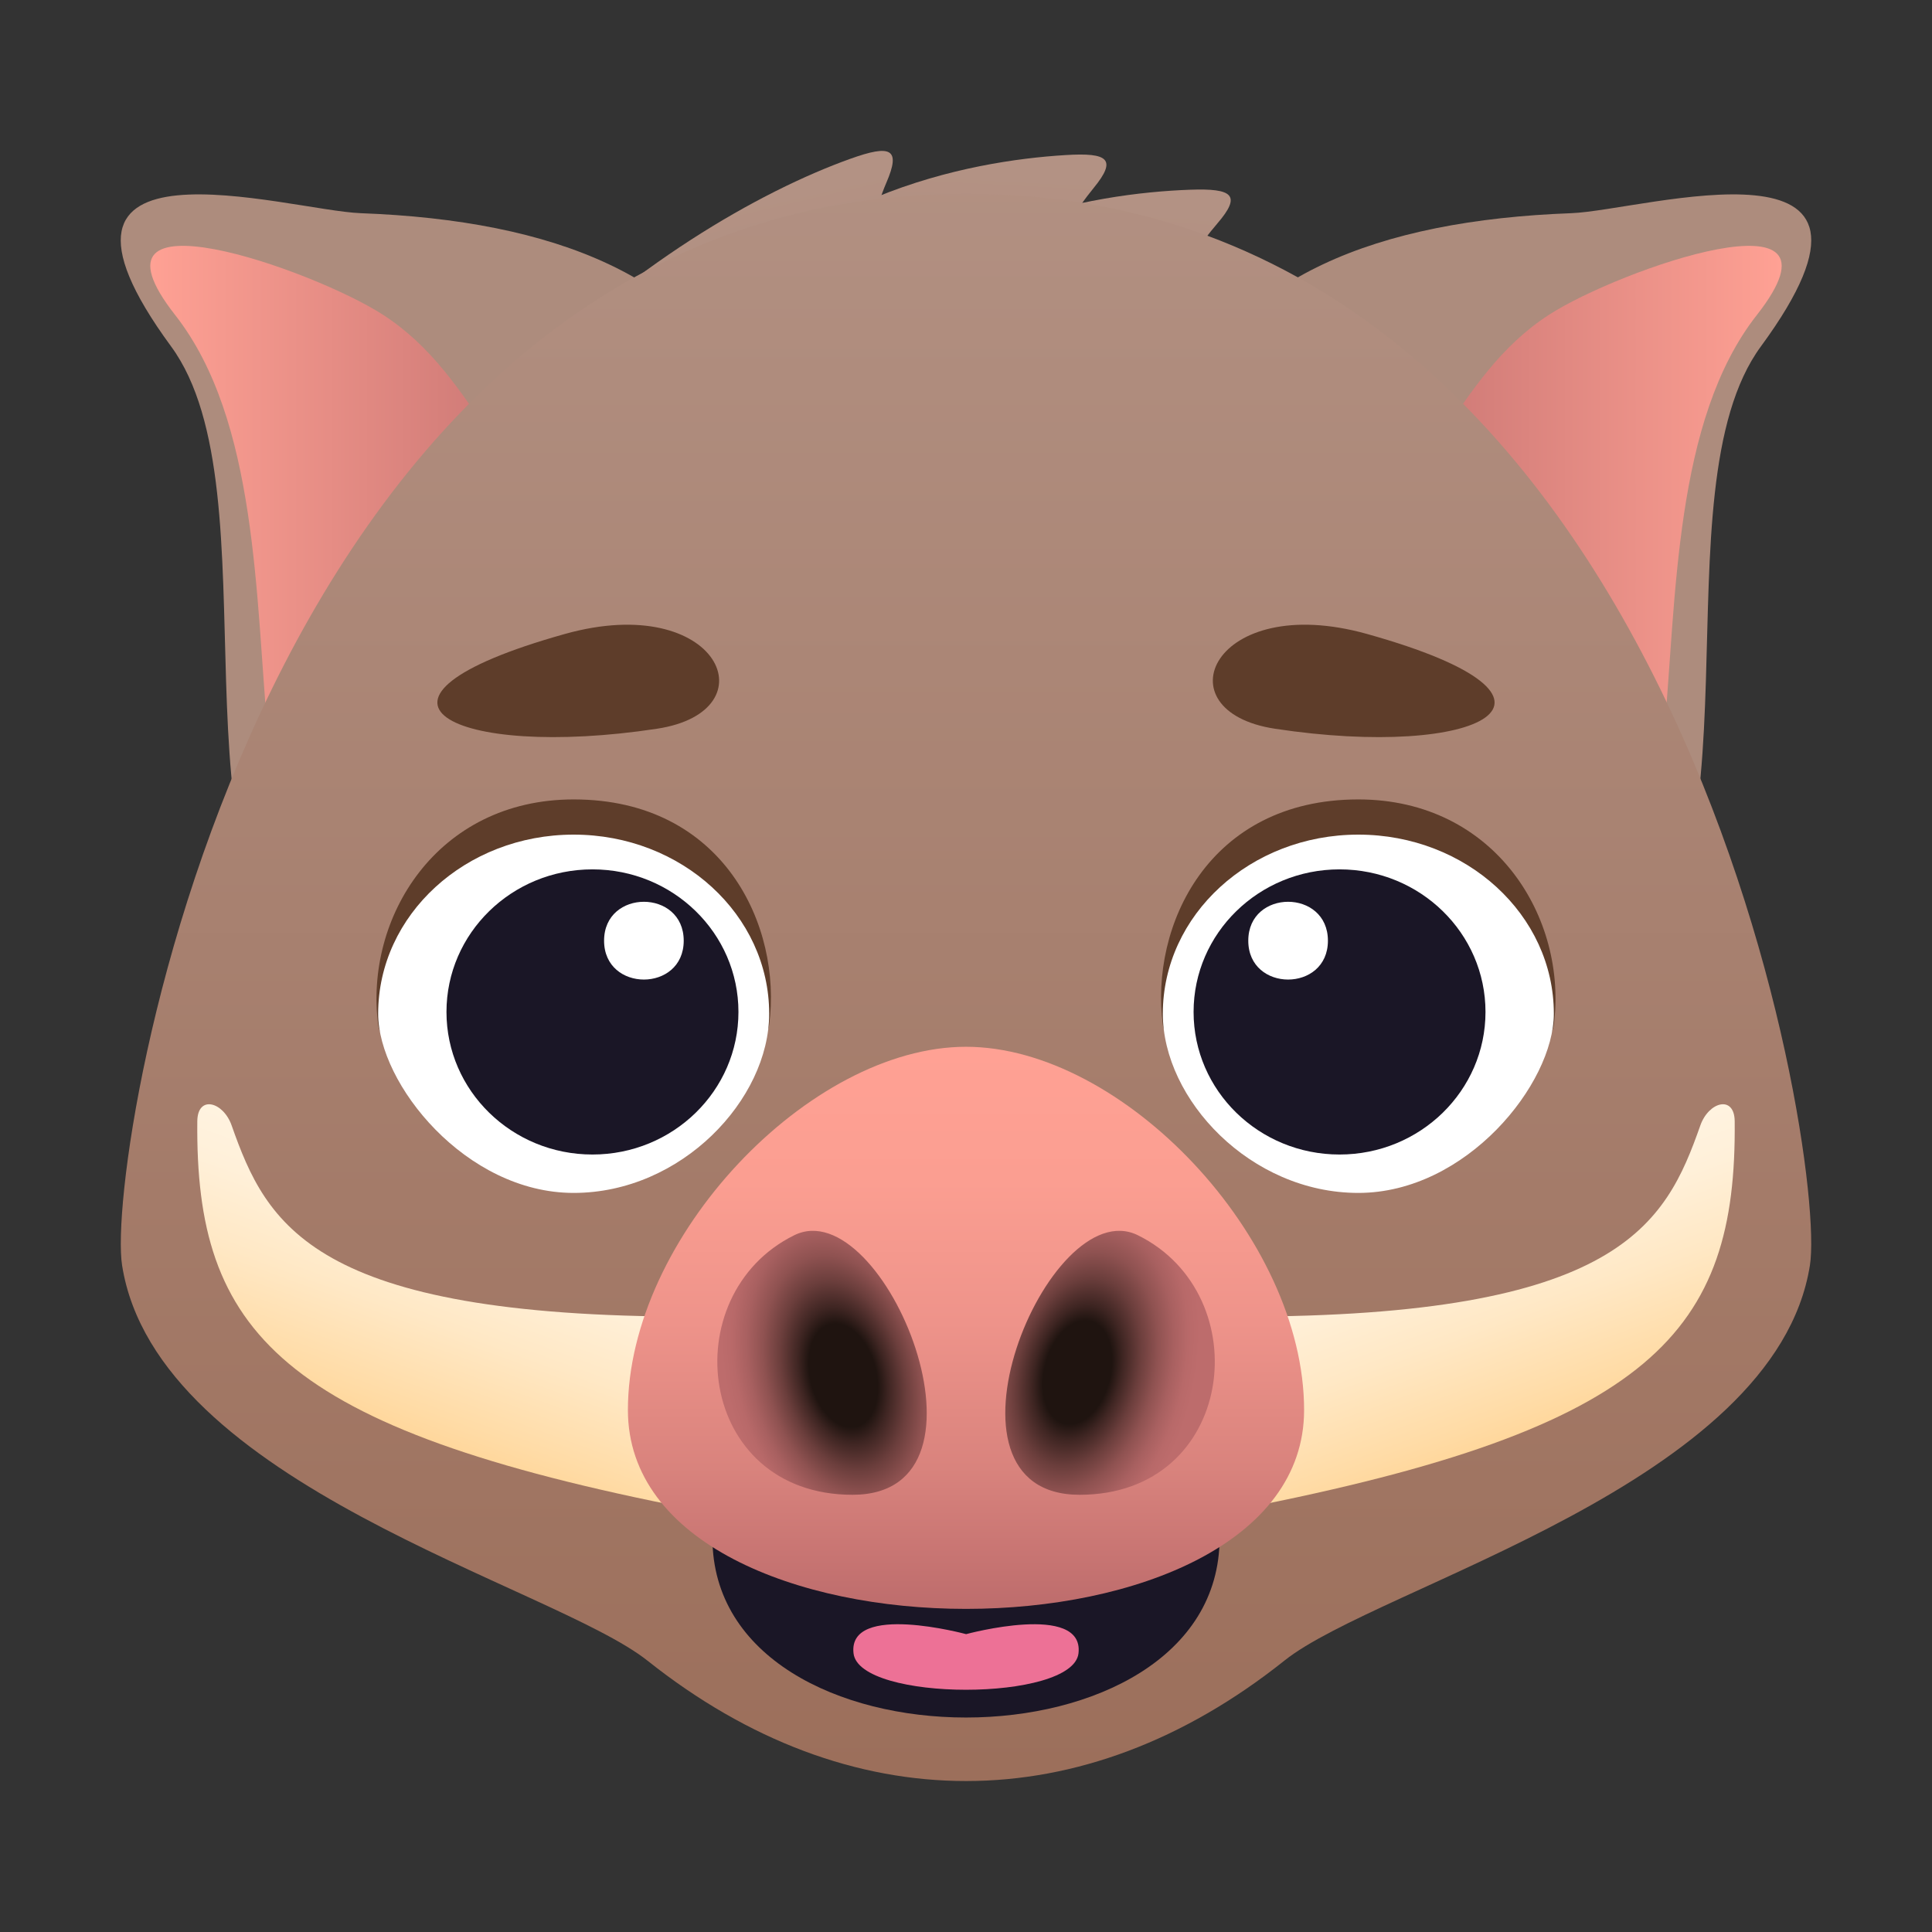
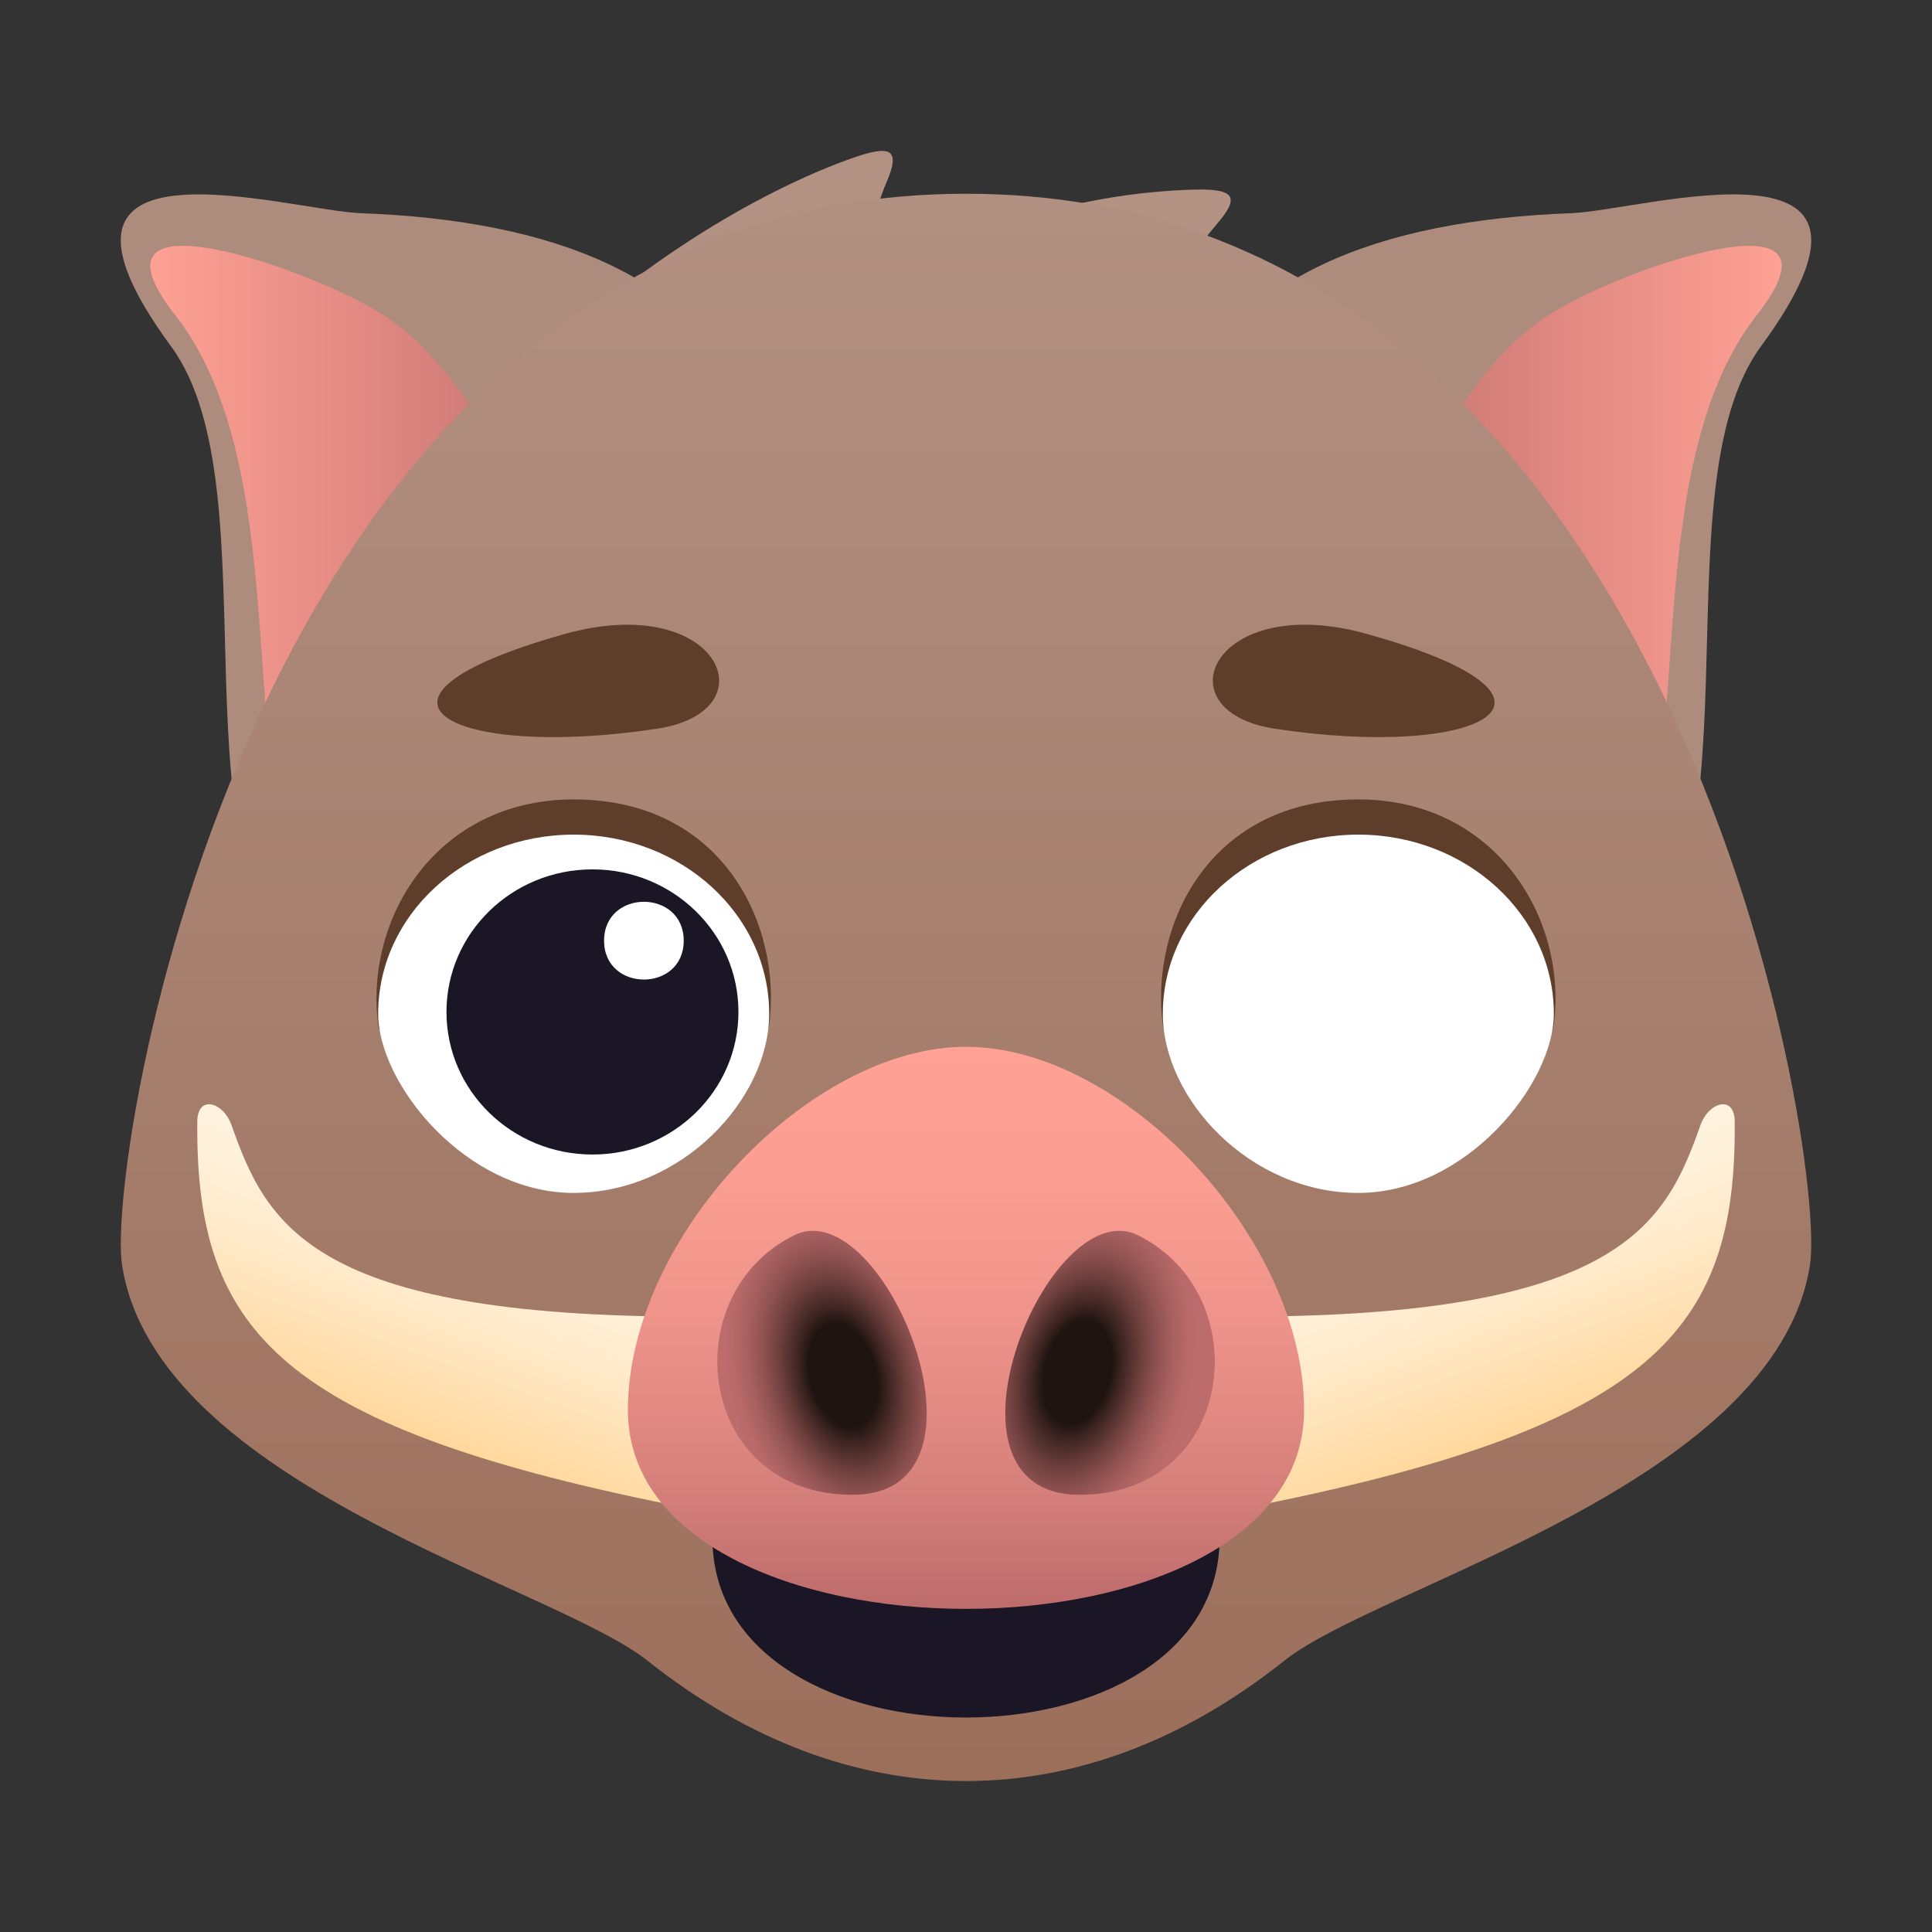
<svg xmlns="http://www.w3.org/2000/svg" xmlns:ns1="http://ns.adobe.com/AdobeSVGViewerExtensions/3.0/" version="1.1" id="Layer_1" x="0px" y="0px" width="64px" height="64px" viewBox="0 0 64 64" enable-background="new 0 0 64 64" xml:space="preserve">
  <rect x="0" y="0" width="64" height="64" fill="#333333" stroke="none" />
  <linearGradient id="SVGID_1_" gradientUnits="userSpaceOnUse" x1="38.219" y1="65.049" x2="38.219" y2="13.845" gradientTransform="matrix(0.999 0.052 -0.052 0.999 -7.817 -10.614)">
    <stop offset="0" style="stop-color:#9C6F5B" />
    <stop offset="1" style="stop-color:#B39284" />
    <ns1:midPointStop offset="0" style="stop-color:#9C6F5B" />
    <ns1:midPointStop offset="0.5" style="stop-color:#9C6F5B" />
    <ns1:midPointStop offset="1" style="stop-color:#B39284" />
  </linearGradient>
-   <path fill="url(#SVGID_1_)" d="M22.366,11.866c3.631-5.431,9.777-6.537,12.93-6.729c1.425-0.089,1.71,0.141,0.932,1.091  c-1.14,1.399-2.217,3.44-2.796,6.222C32.705,15.905,20.814,14.193,22.366,11.866z" />
  <linearGradient id="SVGID_2_" gradientUnits="userSpaceOnUse" x1="16.445" y1="47.804" x2="16.445" y2="-3.361" gradientTransform="matrix(0.997 0.077 -0.077 0.997 17.103 8.309)">
    <stop offset="0" style="stop-color:#9C6F5B" />
    <stop offset="1" style="stop-color:#B39284" />
    <ns1:midPointStop offset="0" style="stop-color:#9C6F5B" />
    <ns1:midPointStop offset="0.5" style="stop-color:#9C6F5B" />
    <ns1:midPointStop offset="1" style="stop-color:#B39284" />
  </linearGradient>
  <path fill="url(#SVGID_2_)" d="M26.336,12.688c3.759-5.34,9.93-6.288,13.085-6.403c1.426-0.052,1.708,0.184,0.906,1.117  c-1.174,1.368-2.299,3.384-2.946,6.146C36.574,16.982,24.727,14.973,26.336,12.688z" />
  <linearGradient id="SVGID_3_" gradientUnits="userSpaceOnUse" x1="72.953" y1="59.488" x2="72.953" y2="11.941" gradientTransform="matrix(0.974 -0.225 0.225 0.974 -51.143 11.656)">
    <stop offset="0" style="stop-color:#9C6F5B" />
    <stop offset="1" style="stop-color:#B39284" />
    <ns1:midPointStop offset="0" style="stop-color:#9C6F5B" />
    <ns1:midPointStop offset="0.5" style="stop-color:#9C6F5B" />
    <ns1:midPointStop offset="1" style="stop-color:#B39284" />
  </linearGradient>
  <path fill="url(#SVGID_3_)" d="M16.967,12.838c3.82-4.009,8.223-6.512,11.199-7.577c1.346-0.483,1.685-0.34,1.196,0.791  c-0.719,1.661-0.882,4.146-0.686,6.981C28.919,16.553,15.047,14.854,16.967,12.838z" />
  <path fill="#AD8C7D" d="M25.011,13.622c-1.885-4.462-6.649-6.322-13.063-6.56c-2.41-0.09-11.693-2.956-6.28,4.414  c3.537,4.819-0.328,17.661,4.943,21.283C16.894,37.072,26.901,18.095,25.011,13.622z" />
  <linearGradient id="SVGID_4_" gradientUnits="userSpaceOnUse" x1="60.978" y1="-99.848" x2="76.519" y2="-99.848" gradientTransform="matrix(1 0 0 -1 -56 -80)">
    <stop offset="0" style="stop-color:#FFA194" />
    <stop offset="1" style="stop-color:#BD6C6C" />
    <ns1:midPointStop offset="0" style="stop-color:#FFA194" />
    <ns1:midPointStop offset="0.5" style="stop-color:#FFA194" />
    <ns1:midPointStop offset="1" style="stop-color:#BD6C6C" />
  </linearGradient>
  <path fill="url(#SVGID_4_)" d="M12.67,10.416c-2.306-1.484-10.241-4.279-6.869,0.018c5.479,6.979-0.326,23.503,9.221,20.828  l5.498-11.859C16.633,16.44,15.886,12.479,12.67,10.416z" />
  <path fill="#AD8C7D" d="M38.989,13.622c1.881-4.462,6.649-6.322,13.061-6.56c2.411-0.09,11.694-2.956,6.282,4.414  c-3.54,4.819,0.328,17.661-4.943,21.283C47.106,37.072,37.099,18.095,38.989,13.622z" />
  <linearGradient id="SVGID_5_" gradientUnits="userSpaceOnUse" x1="99.481" y1="-99.848" x2="115.02" y2="-99.848" gradientTransform="matrix(1 0 0 -1 -56 -80)">
    <stop offset="0" style="stop-color:#BD6C6C" />
    <stop offset="1" style="stop-color:#FFA194" />
    <ns1:midPointStop offset="0" style="stop-color:#BD6C6C" />
    <ns1:midPointStop offset="0.5" style="stop-color:#BD6C6C" />
    <ns1:midPointStop offset="1" style="stop-color:#FFA194" />
  </linearGradient>
  <path fill="url(#SVGID_5_)" d="M51.33,10.416c2.306-1.484,10.241-4.279,6.867,0.02c-5.479,6.979,0.328,23.503-9.219,20.826  L43.48,19.404C47.365,16.44,48.116,12.479,51.33,10.416z" />
  <linearGradient id="SVGID_6_" gradientUnits="userSpaceOnUse" x1="32.001" y1="58.709" x2="32.001" y2="3.082">
    <stop offset="0" style="stop-color:#9C6F5B" />
    <stop offset="1" style="stop-color:#B39284" />
    <ns1:midPointStop offset="0" style="stop-color:#9C6F5B" />
    <ns1:midPointStop offset="0.5" style="stop-color:#9C6F5B" />
    <ns1:midPointStop offset="1" style="stop-color:#B39284" />
  </linearGradient>
  <path fill="url(#SVGID_6_)" d="M59.956,41.914C60.536,38.262,55.441,6.418,32,6.418c-23.43,0-28.532,31.838-27.956,35.496  c1.145,7.283,14.266,10.603,17.409,13.101c6.683,5.314,14.426,5.314,21.1-0.009C45.672,52.519,58.808,49.174,59.956,41.914z" />
  <path fill="#5E3D2A" d="M44.996,26.482c-4.966,0-6.909,4.195-6.476,7.466c0.323,2.434,12.635,2.434,12.952,0  C51.934,30.409,49.529,26.482,44.996,26.482z" />
  <path fill="#FFFFFF" d="M44.996,27.648c-3.578,0-6.476,2.658-6.476,5.933c0,2.831,2.897,5.936,6.476,5.936s6.477-3.619,6.477-5.936  C51.473,30.306,48.574,27.648,44.996,27.648z" />
-   <ellipse fill="#1A1626" cx="44.374" cy="33.522" rx="4.835" ry="4.723" />
  <path fill="#FFFFFF" d="M43.989,31.162c0,1.716-2.638,1.716-2.638,0C41.352,29.443,43.989,29.443,43.989,31.162z" />
  <path fill="#5E3D2A" d="M19.004,26.482c4.964,0,6.909,4.195,6.476,7.466c-0.323,2.434-12.635,2.434-12.952,0  C12.066,30.409,14.469,26.482,19.004,26.482z" />
  <path fill="#FFFFFF" d="M19.003,27.648c3.578,0,6.477,2.658,6.477,5.933c0,2.831-2.898,5.936-6.477,5.936  c-3.579,0-6.476-3.619-6.476-5.936C12.527,30.306,15.424,27.648,19.003,27.648z" />
  <ellipse fill="#1A1626" cx="19.626" cy="33.522" rx="4.836" ry="4.723" />
  <path fill="#FFFFFF" d="M20.011,31.162c0,1.716,2.638,1.716,2.638,0C22.648,29.443,20.011,29.443,20.011,31.162z" />
  <path fill="#5E3D2A" d="M18.712,21.001c-7.744,2.168-3.711,4.168,3.053,3.139C25.583,23.56,23.812,19.574,18.712,21.001z" />
  <path fill="#5E3D2A" d="M45.285,21.001c-5.097-1.428-6.87,2.559-3.051,3.139C48.998,25.169,53.031,23.169,45.285,21.001z" />
  <linearGradient id="SVGID_7_" gradientUnits="userSpaceOnUse" x1="50.696" y1="47.37" x2="47.965" y2="39.865">
    <stop offset="0" style="stop-color:#FFD79C" />
    <stop offset="0.093" style="stop-color:#FFDBA5" />
    <stop offset="0.469" style="stop-color:#FFE8C5" />
    <stop offset="0.785" style="stop-color:#FFF0D9" />
    <stop offset="1" style="stop-color:#FFF3E0" />
    <ns1:midPointStop offset="0" style="stop-color:#FFD79C" />
    <ns1:midPointStop offset="0.376" style="stop-color:#FFD79C" />
    <ns1:midPointStop offset="1" style="stop-color:#FFF3E0" />
  </linearGradient>
  <path fill="url(#SVGID_7_)" d="M56.326,37.281c-1.157,3.286-2.67,6.334-15.229,6.334v6.367c13.664-2.661,16.437-5.877,16.367-12.841  C57.455,36.267,56.605,36.492,56.326,37.281z" />
  <linearGradient id="SVGID_8_" gradientUnits="userSpaceOnUse" x1="-2.683" y1="47.371" x2="-5.415" y2="39.866" gradientTransform="matrix(-1 0 0 1 10.621 0)">
    <stop offset="0" style="stop-color:#FFD79C" />
    <stop offset="0.093" style="stop-color:#FFDBA5" />
    <stop offset="0.469" style="stop-color:#FFE8C5" />
    <stop offset="0.785" style="stop-color:#FFF0D9" />
    <stop offset="1" style="stop-color:#FFF3E0" />
    <ns1:midPointStop offset="0" style="stop-color:#FFD79C" />
    <ns1:midPointStop offset="0.376" style="stop-color:#FFD79C" />
    <ns1:midPointStop offset="1" style="stop-color:#FFF3E0" />
  </linearGradient>
  <path fill="url(#SVGID_8_)" d="M7.673,37.281c1.158,3.286,2.67,6.334,15.232,6.334v6.367C9.239,47.321,6.467,44.105,6.536,37.142  C6.545,36.267,7.395,36.492,7.673,37.281z" />
  <path fill="#1A1626" d="M23.6,50.941c0,7.939,16.801,7.939,16.801,0C40.4,46.467,23.6,46.467,23.6,50.941z" />
  <linearGradient id="SVGID_9_" gradientUnits="userSpaceOnUse" x1="88" y1="-133.296" x2="88" y2="-114.676" gradientTransform="matrix(1 0 0 -1 -56 -80)">
    <stop offset="0" style="stop-color:#BD6C6C" />
    <stop offset="0.252" style="stop-color:#D9837D" />
    <stop offset="0.509" style="stop-color:#EE938A" />
    <stop offset="0.76" style="stop-color:#FB9E91" />
    <stop offset="1" style="stop-color:#FFA194" />
    <ns1:midPointStop offset="0" style="stop-color:#BD6C6C" />
    <ns1:midPointStop offset="0.303" style="stop-color:#BD6C6C" />
    <ns1:midPointStop offset="1" style="stop-color:#FFA194" />
  </linearGradient>
  <path fill="url(#SVGID_9_)" d="M43.2,46.71c0,8.782-22.4,8.782-22.4,0c0-5.714,6.012-12.034,11.2-12.034  C37.191,34.676,43.2,40.996,43.2,46.71z" />
  <radialGradient id="SVGID_10_" cx="137.585" cy="19.08" r="5.19" gradientTransform="matrix(0.907 0.242 0.378 -1.453 -96.311 39.89)" gradientUnits="userSpaceOnUse">
    <stop offset="0.224" style="stop-color:#1F1410" />
    <stop offset="0.293" style="stop-color:#3E2522" />
    <stop offset="0.409" style="stop-color:#6B3E3C" />
    <stop offset="0.521" style="stop-color:#8F5251" />
    <stop offset="0.625" style="stop-color:#A86060" />
    <stop offset="0.719" style="stop-color:#B86969" />
    <stop offset="0.794" style="stop-color:#BD6C6C" />
    <ns1:midPointStop offset="0.224" style="stop-color:#1F1410" />
    <ns1:midPointStop offset="0.34" style="stop-color:#1F1410" />
    <ns1:midPointStop offset="0.794" style="stop-color:#BD6C6C" />
  </radialGradient>
  <path fill="url(#SVGID_10_)" d="M35.763,49.517c-5.17,0-1.049-10.062,1.929-8.599C41.701,42.894,40.927,49.517,35.763,49.517z" />
  <radialGradient id="SVGID_11_" cx="1012.054" cy="-73.65" r="5.189" gradientTransform="matrix(-0.907 0.242 -0.378 -1.453 918.024 -306.362)" gradientUnits="userSpaceOnUse">
    <stop offset="0.224" style="stop-color:#1F1410" />
    <stop offset="0.293" style="stop-color:#3E2522" />
    <stop offset="0.409" style="stop-color:#6B3E3C" />
    <stop offset="0.521" style="stop-color:#8F5251" />
    <stop offset="0.625" style="stop-color:#A86060" />
    <stop offset="0.719" style="stop-color:#B86969" />
    <stop offset="0.794" style="stop-color:#BD6C6C" />
    <ns1:midPointStop offset="0.224" style="stop-color:#1F1410" />
    <ns1:midPointStop offset="0.34" style="stop-color:#1F1410" />
    <ns1:midPointStop offset="0.794" style="stop-color:#BD6C6C" />
  </radialGradient>
  <path fill="url(#SVGID_11_)" d="M28.241,49.517c5.166,0,1.043-10.062-1.929-8.599C22.302,42.894,23.079,49.517,28.241,49.517z" />
-   <path fill="#ED7196" d="M35.727,54.766c0.189-1.694-3.723-0.633-3.723-0.633s-3.92-1.062-3.73,0.633  C28.453,56.379,35.547,56.379,35.727,54.766z" />
</svg>